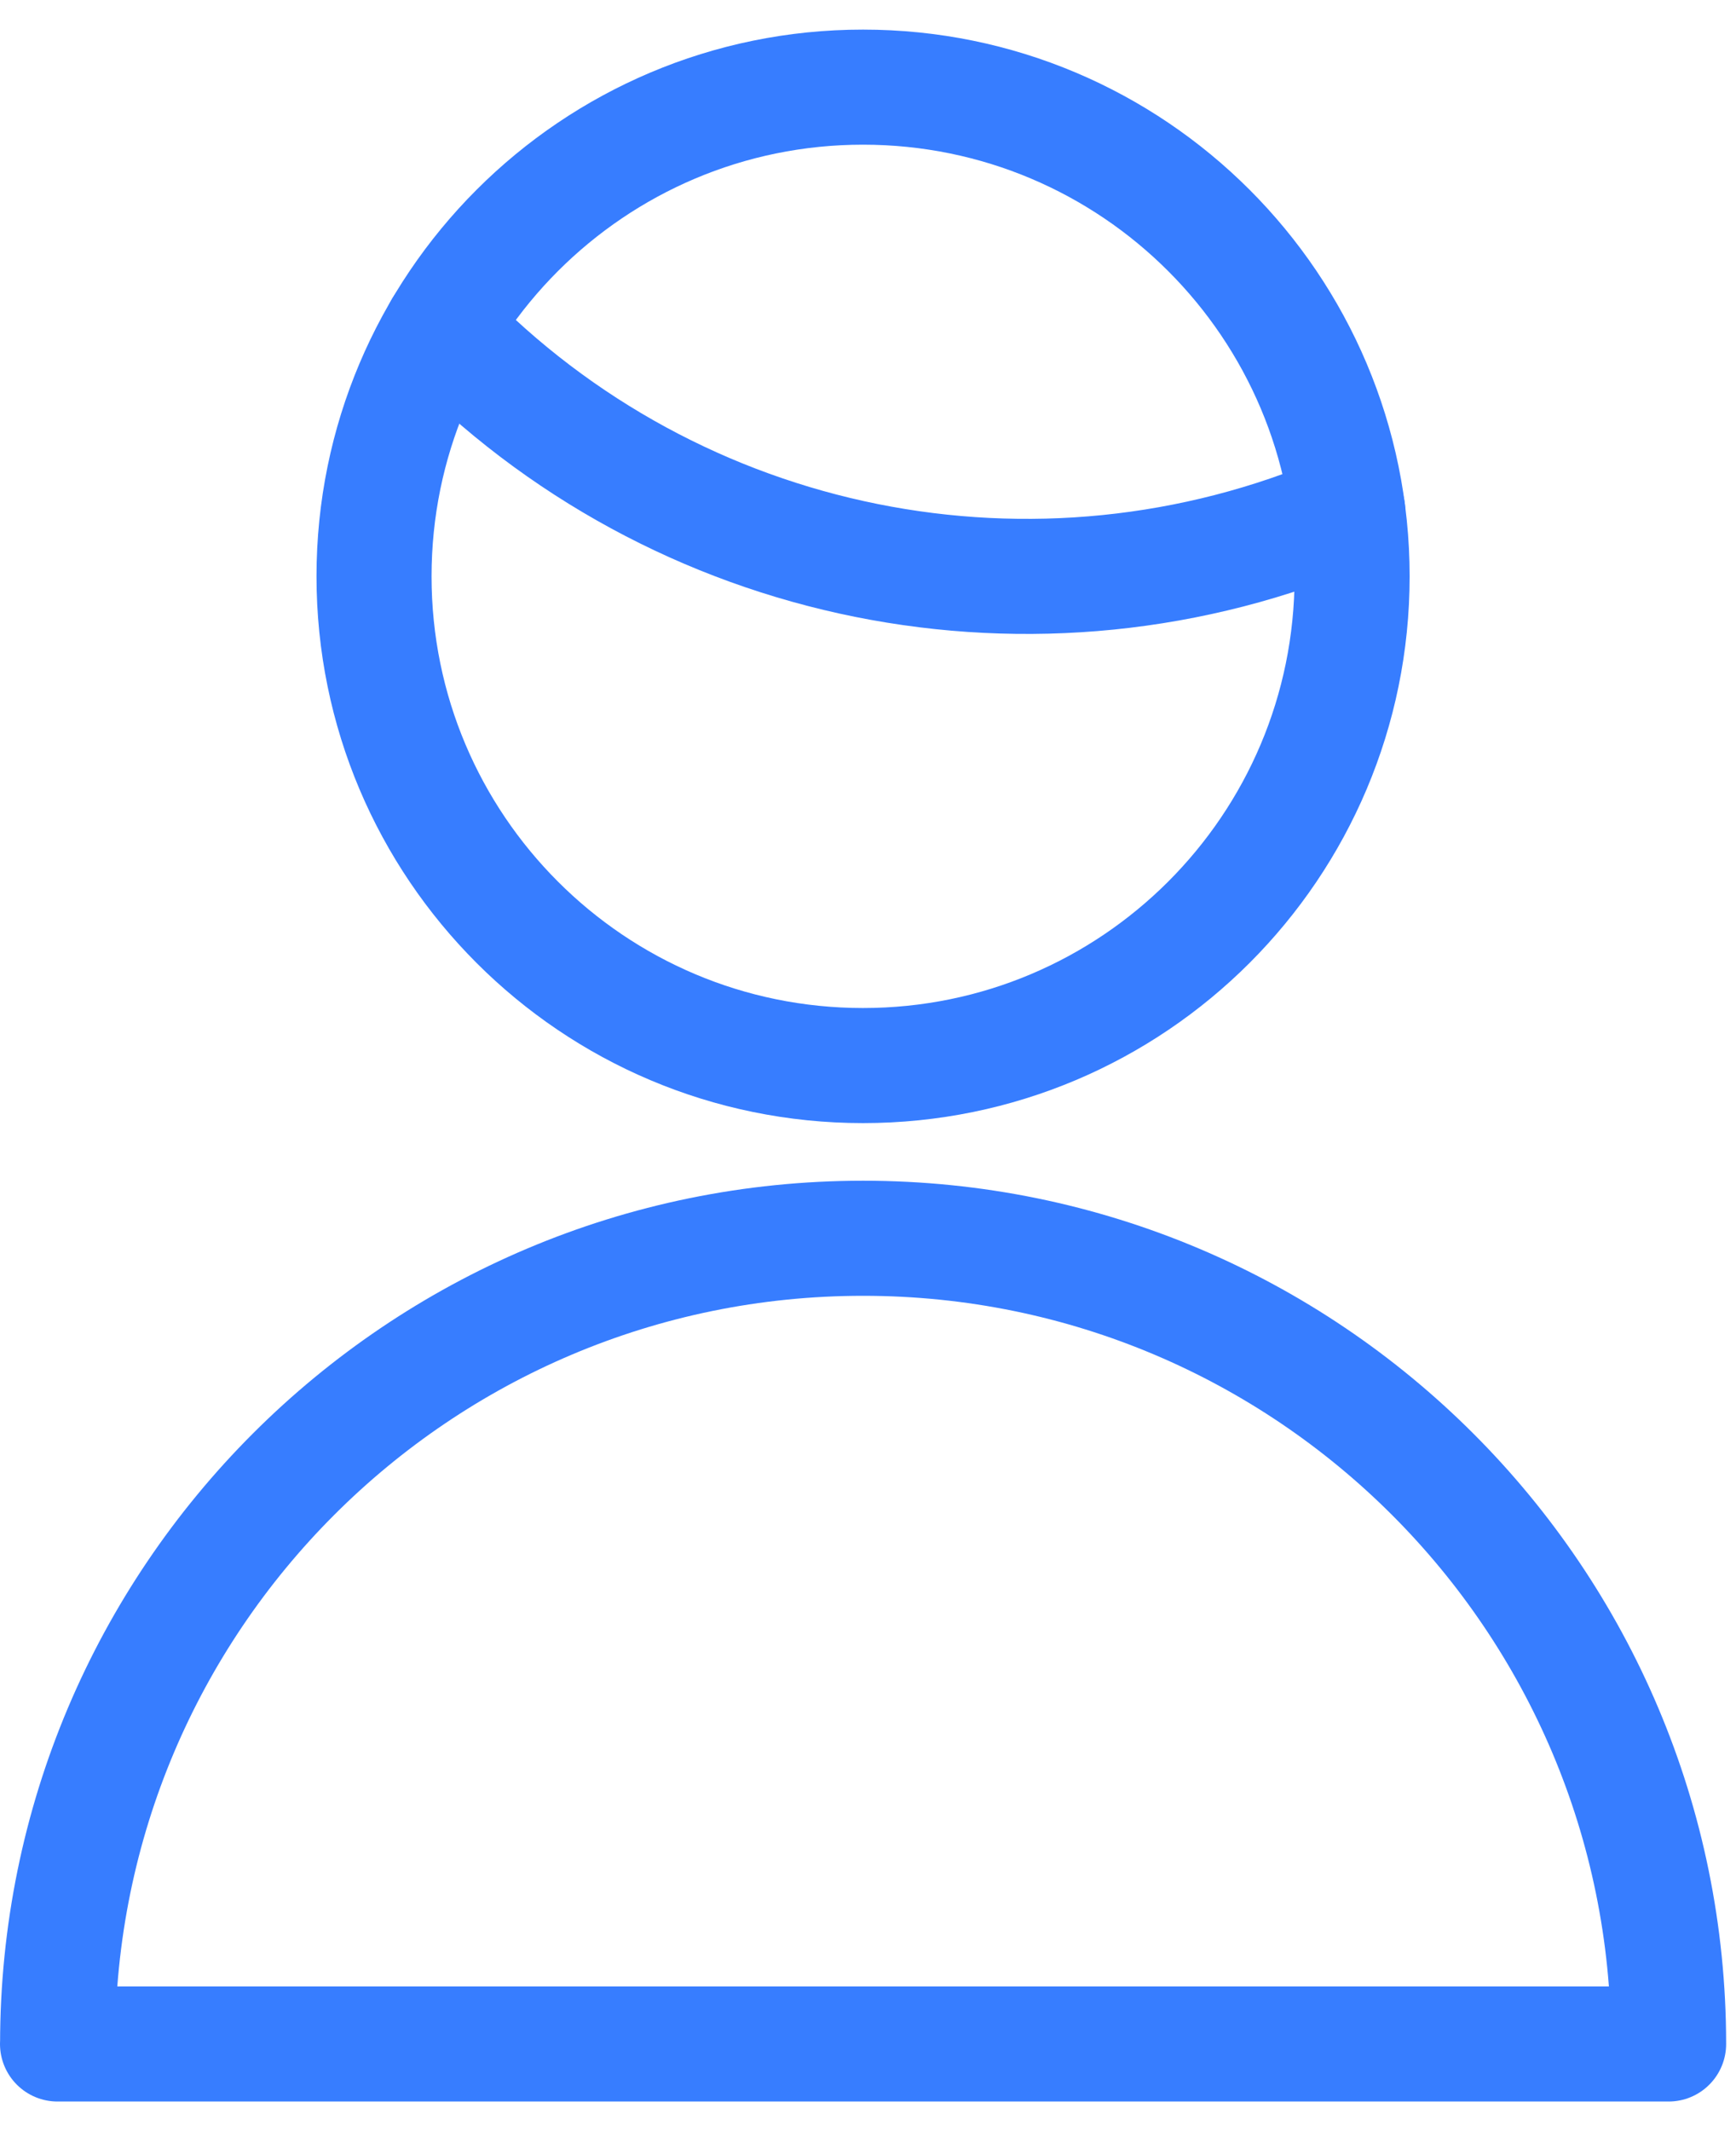
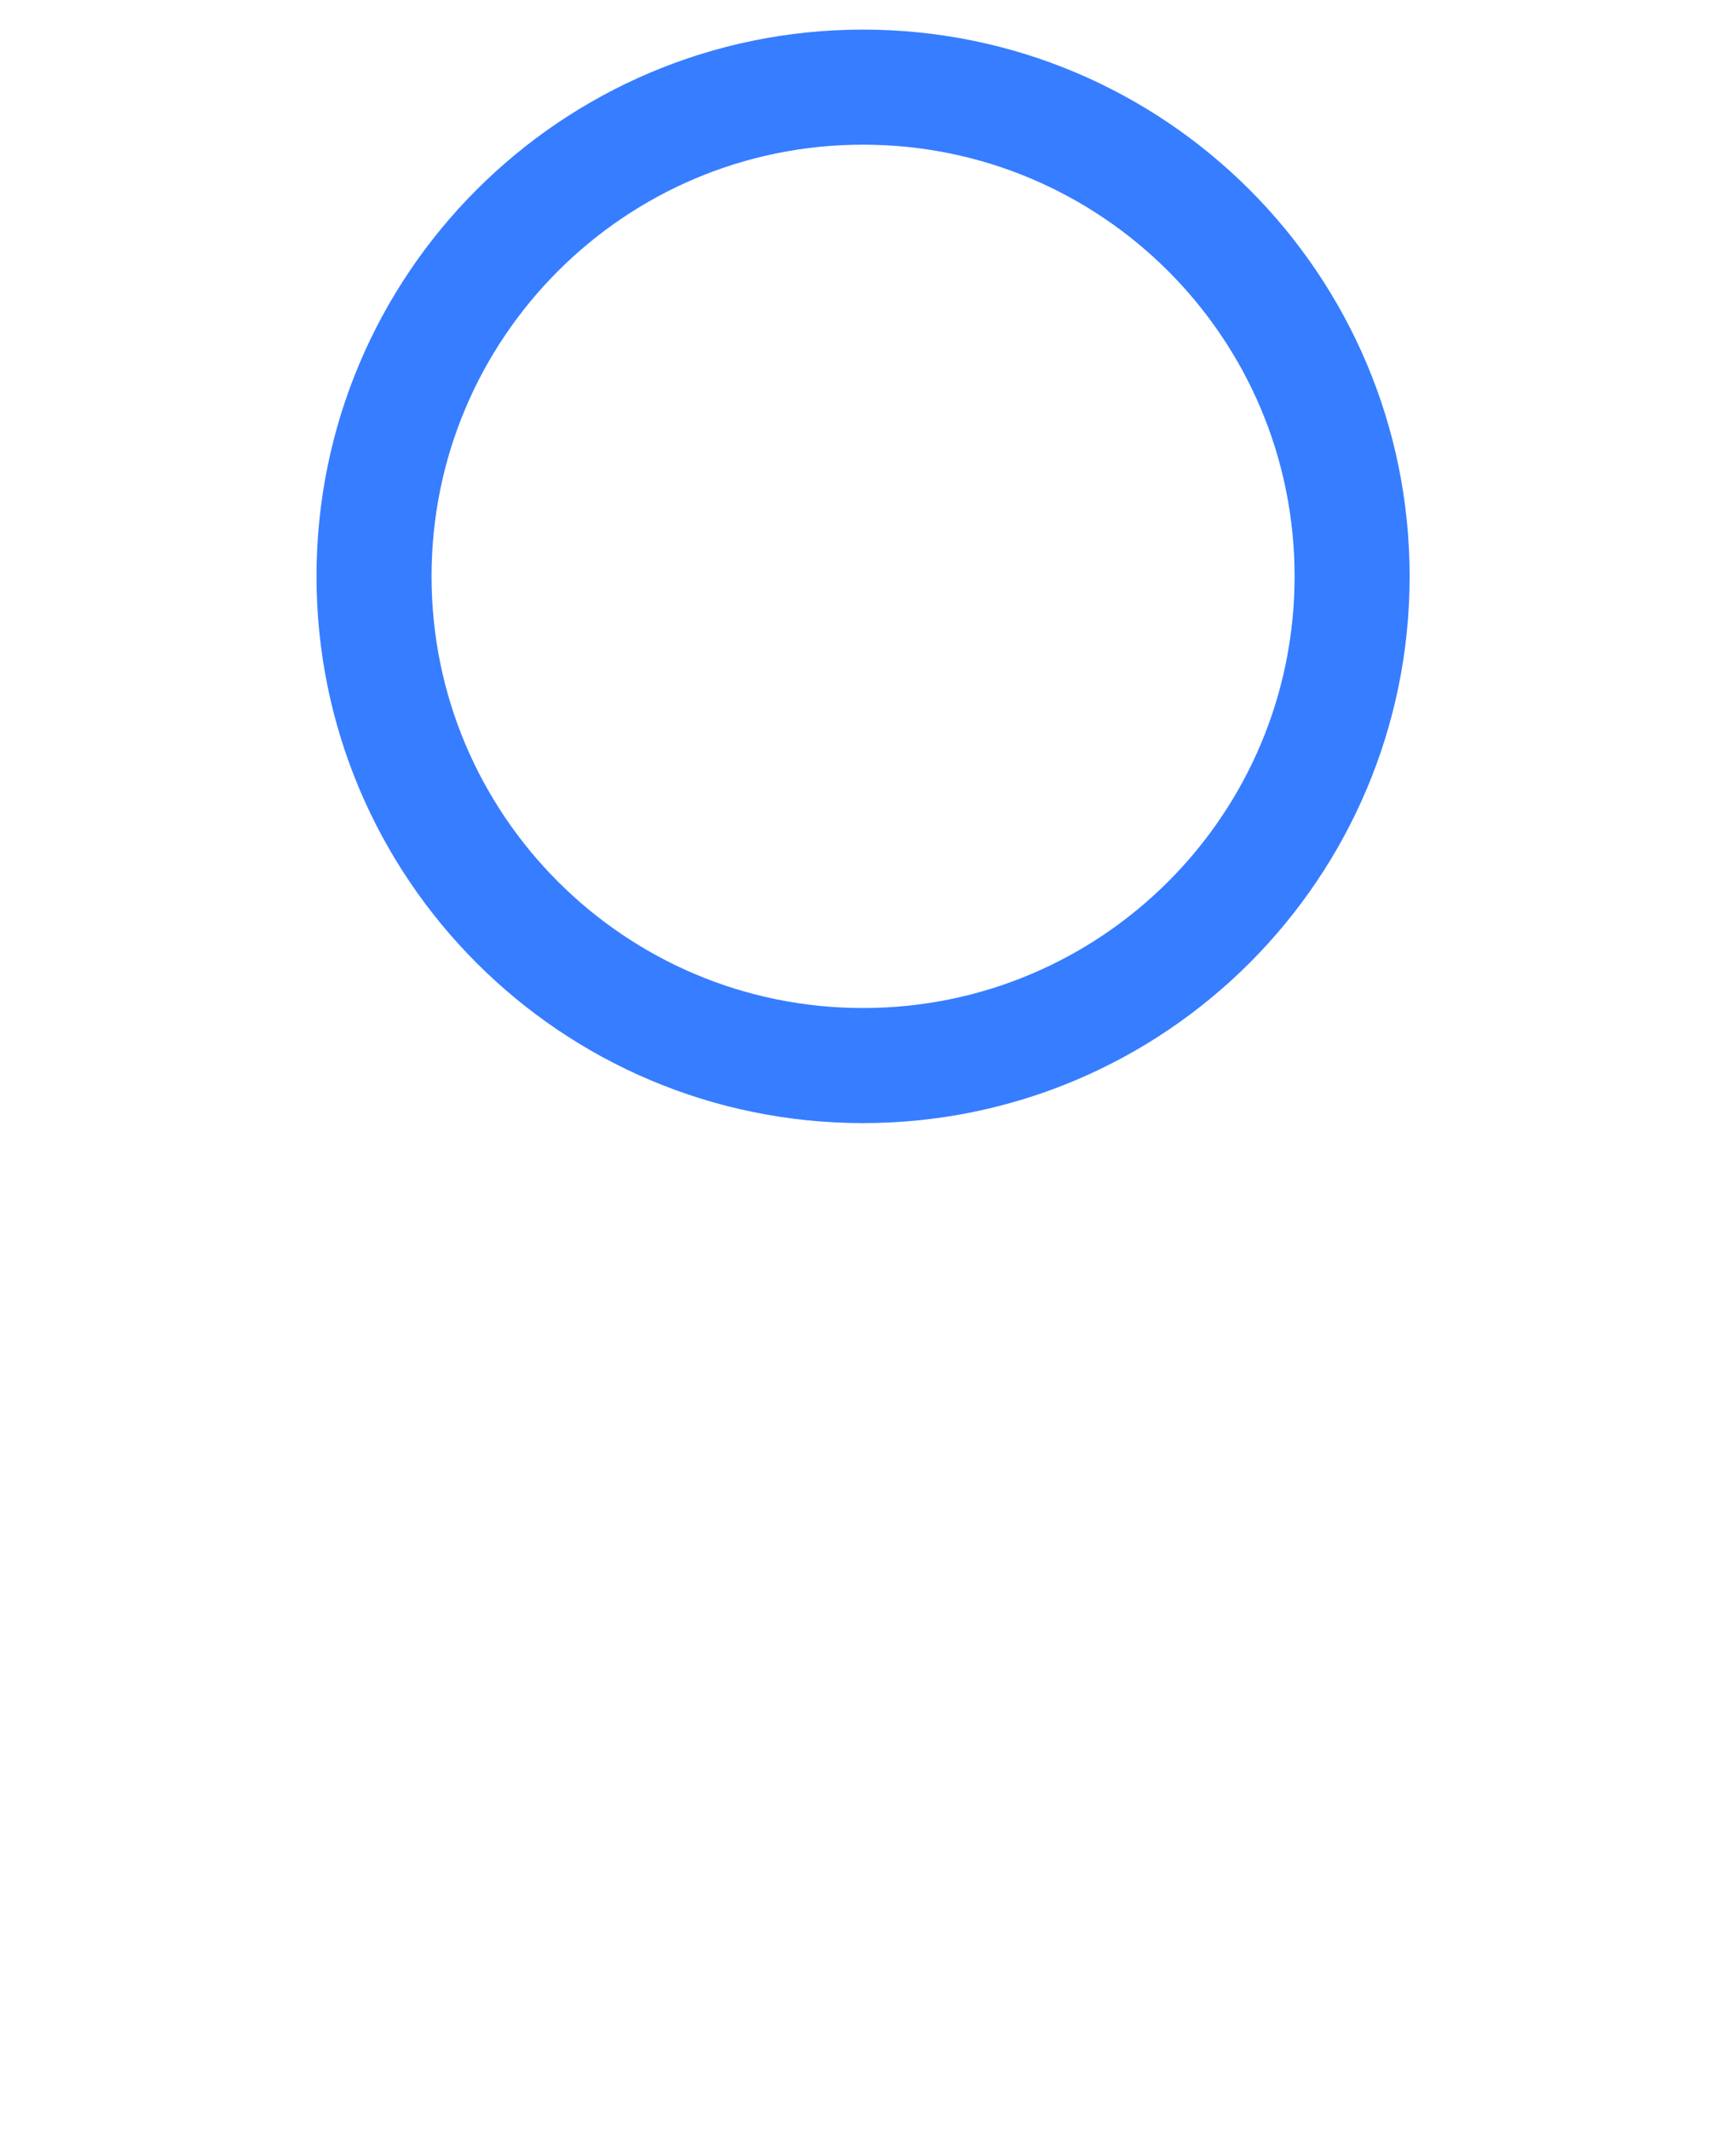
<svg xmlns="http://www.w3.org/2000/svg" width="22" height="27" viewBox="0 0 22 27">
  <g fill="none" fill-rule="evenodd" stroke-linecap="round" stroke-linejoin="round">
    <g stroke="#377DFF" stroke-width="1.458">
      <g>
        <g>
          <g>
-             <path d="M.73 24.896c0-5.638 4.57-10.208 10.208-10.208 5.637 0 10.208 4.57 10.208 10.208H.729zM5.597 3.155c2.975 3.082 7.547 4.002 11.482 2.309" transform="translate(-372 -345) translate(63 176) translate(124 125) translate(185 45)" />
            <path d="M4.74 6.302c0 3.423 2.774 6.198 6.197 6.198 3.424 0 6.198-2.775 6.198-6.198 0-3.423-2.774-6.198-6.198-6.198C7.514.104 4.74 2.88 4.74 6.302z" transform="translate(-372 -345) translate(63 176) translate(124 125) translate(185 45)" />
          </g>
        </g>
      </g>
    </g>
  </g>
</svg>